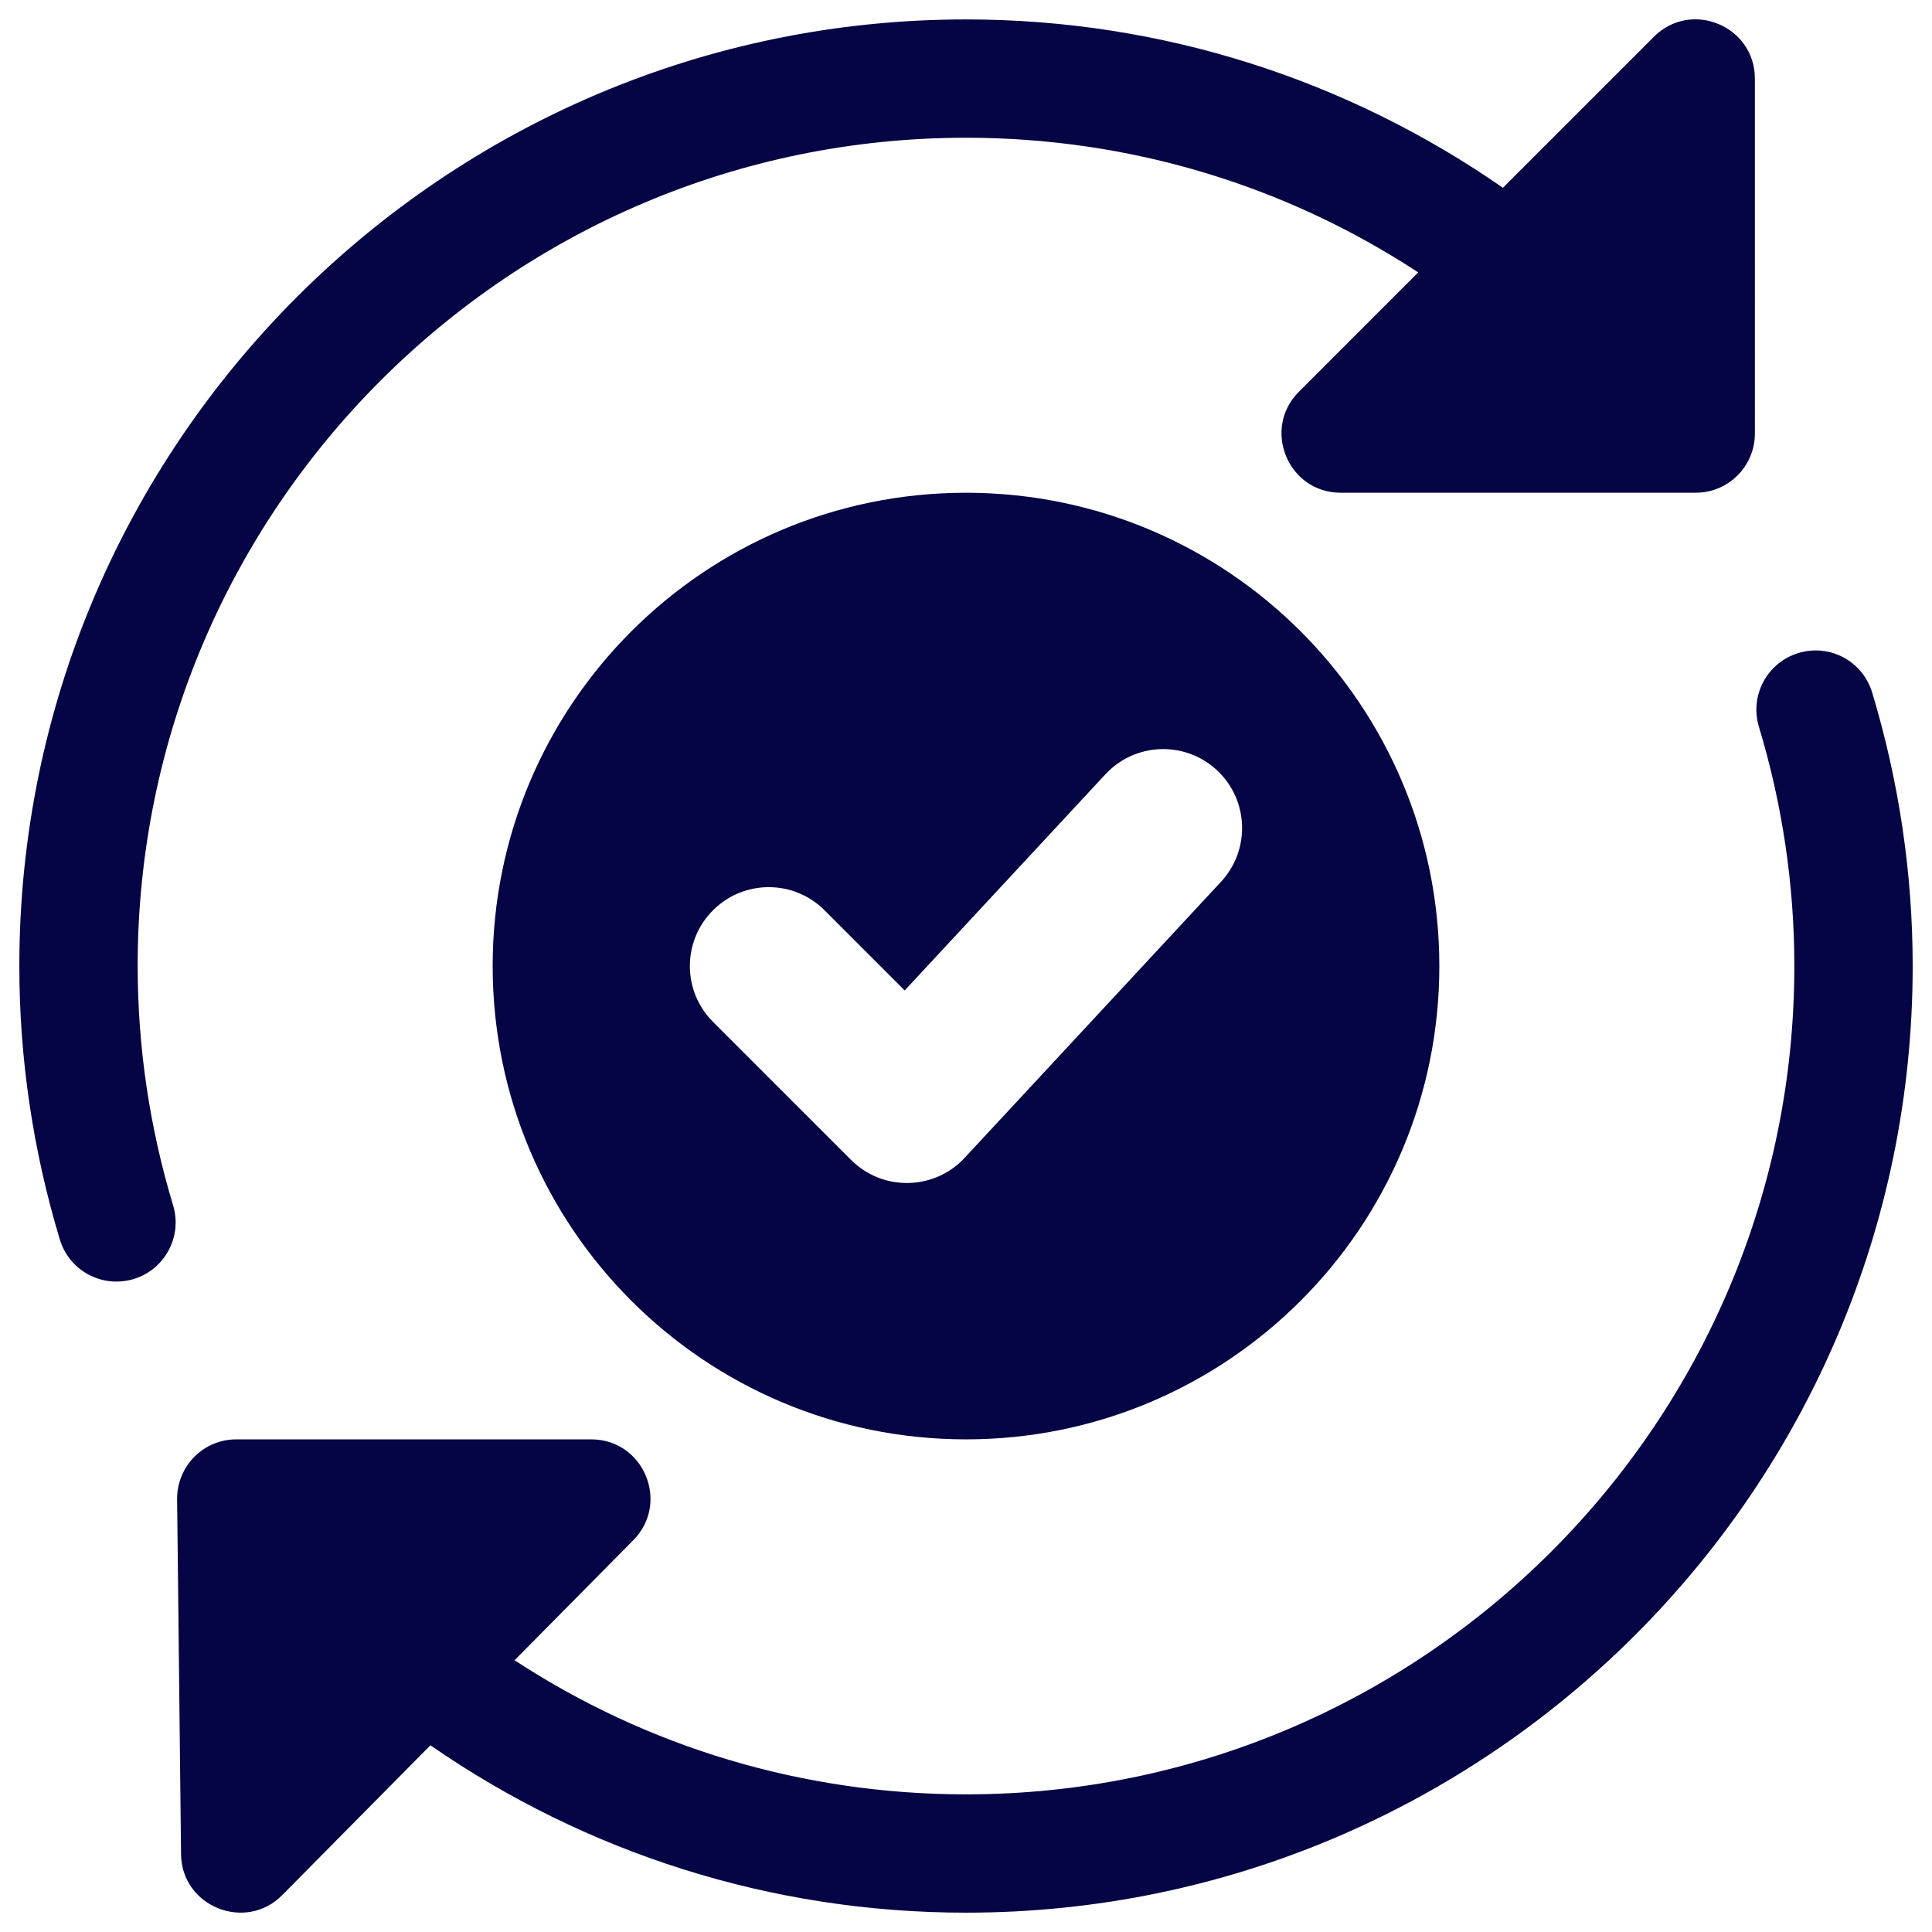
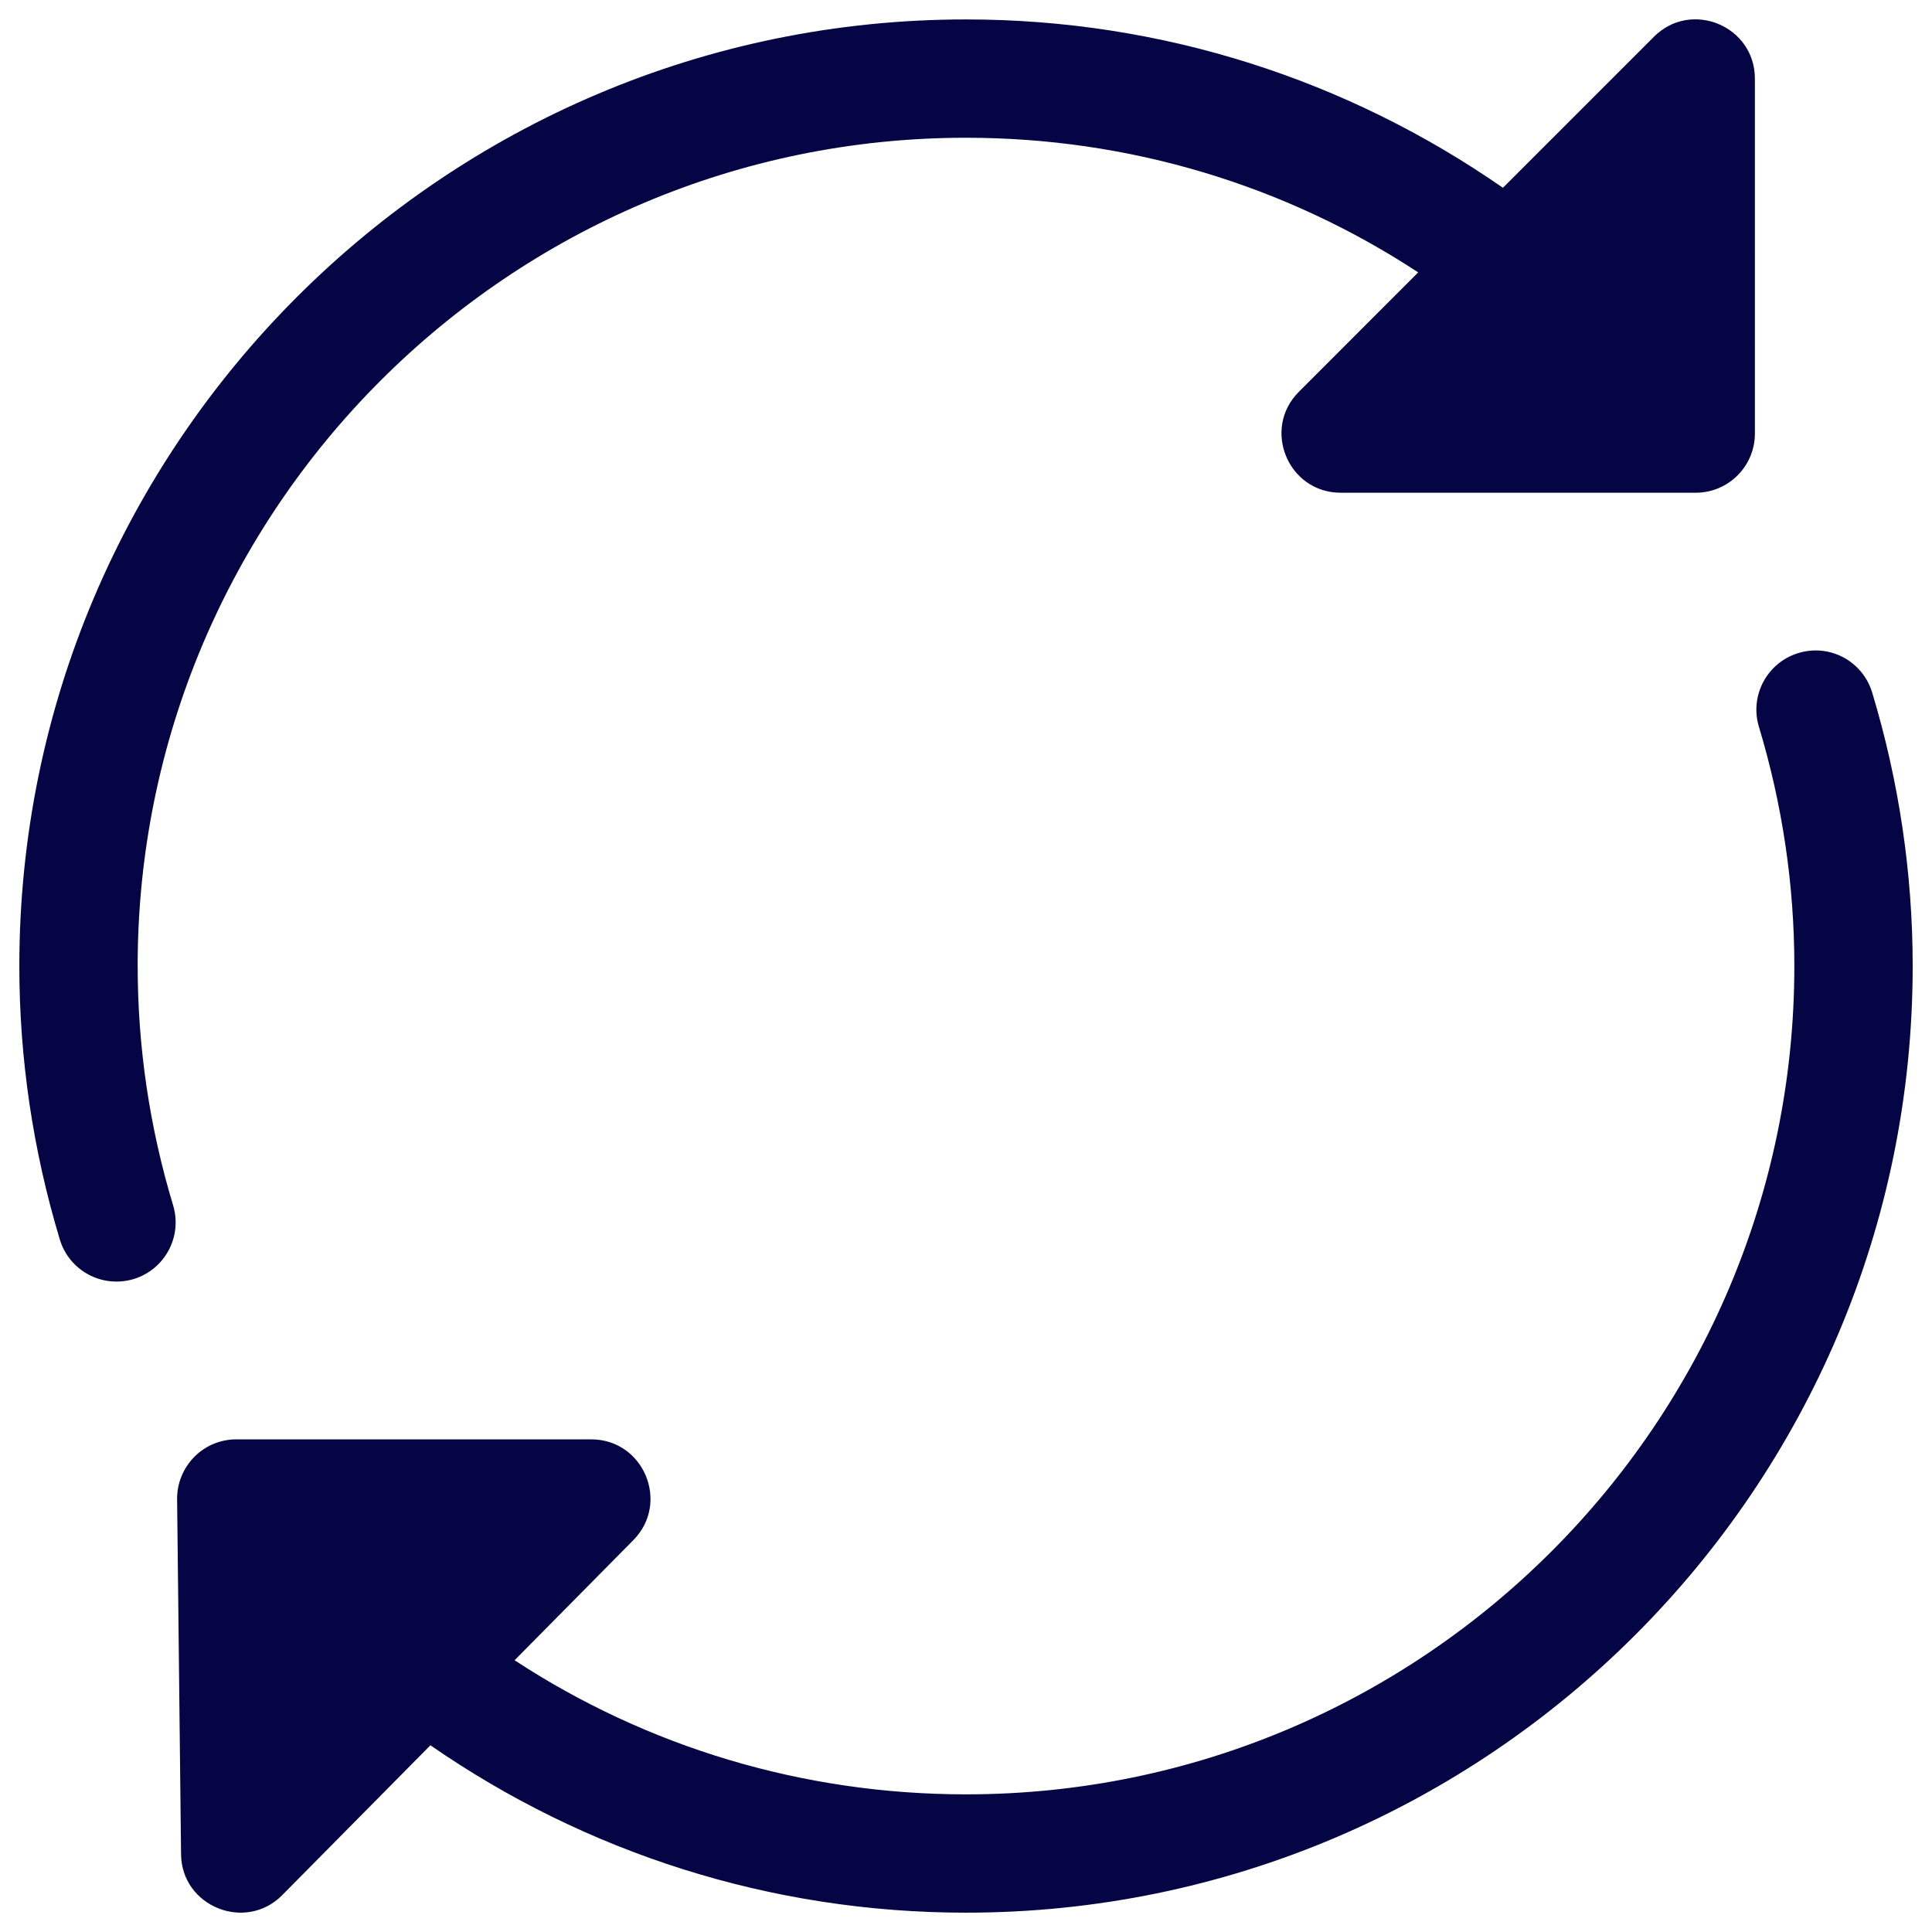
<svg xmlns="http://www.w3.org/2000/svg" id="color" viewBox="0 0 1417.32 1417.32">
  <defs>
    <style>      .st0 {        fill: #050545;      }    </style>
  </defs>
-   <path class="st0" d="M708.66,361.48c-191.78,0-347.24,155.46-347.24,347.22s155.47,347.22,347.24,347.22,347.24-155.46,347.24-347.22-155.47-347.22-347.24-347.22h0ZM895.77,646.83l-188.09,202.55c-22.45,24.13-60.31,24.6-83.34,1.51l-101.28-101.27c-22.63-22.63-22.63-59.2,0-81.83,22.63-22.63,59.2-22.63,81.83,0l58.8,58.8,147.23-158.56c21.76-23.44,58.4-24.76,81.83-3.01,23.38,21.76,24.72,58.39,3.01,81.83h0Z" />
  <g>
    <path class="st0" d="M100.98,708.7c0-335.01,272.59-607.65,607.68-607.65,120.32,0,234.68,35.12,331.73,98.78l-87.5,87.56c-27.31,27.19-8.05,74.08,30.67,74.08h260.43c23.96,0,43.4-19.44,43.4-43.4V57.65c0-38.48-46.65-58.1-74.08-30.67l-110.77,110.77C988.48,58.52,852.42,14.25,708.66,14.25,325.71,14.25,14.18,325.77,14.18,708.7c0,67.88,10.02,135.36,29.69,200.58,6.89,22.86,30.91,35.94,54.12,29.05,22.92-6.95,35.94-31.13,29-54.11-17.25-57.11-25.99-116.15-25.99-175.52h0Z" />
    <path class="st0" d="M1373.46,508.11c-6.95-22.97-30.96-36.05-54.12-29.05-22.92,6.95-35.94,31.13-29,54.11,17.25,57.11,25.99,116.15,25.99,175.52,0,335.01-272.59,607.65-607.68,607.65-120.09,0-234.28-34.96-331.15-98.38l87.1-88.08c27.09-27.43,7.64-73.96-30.85-73.96H173.33c-11.57,0-22.75,4.63-30.85,12.91s-12.67,19.38-12.55,30.96l2.89,260.41c.34,38.54,47.4,57.29,74.25,30.04l108.69-109.9c113.84,78.82,249.56,122.8,392.91,122.8,382.95,0,694.48-311.52,694.48-694.44,0-67.88-10.02-135.36-29.69-200.58h0Z" />
  </g>
</svg>